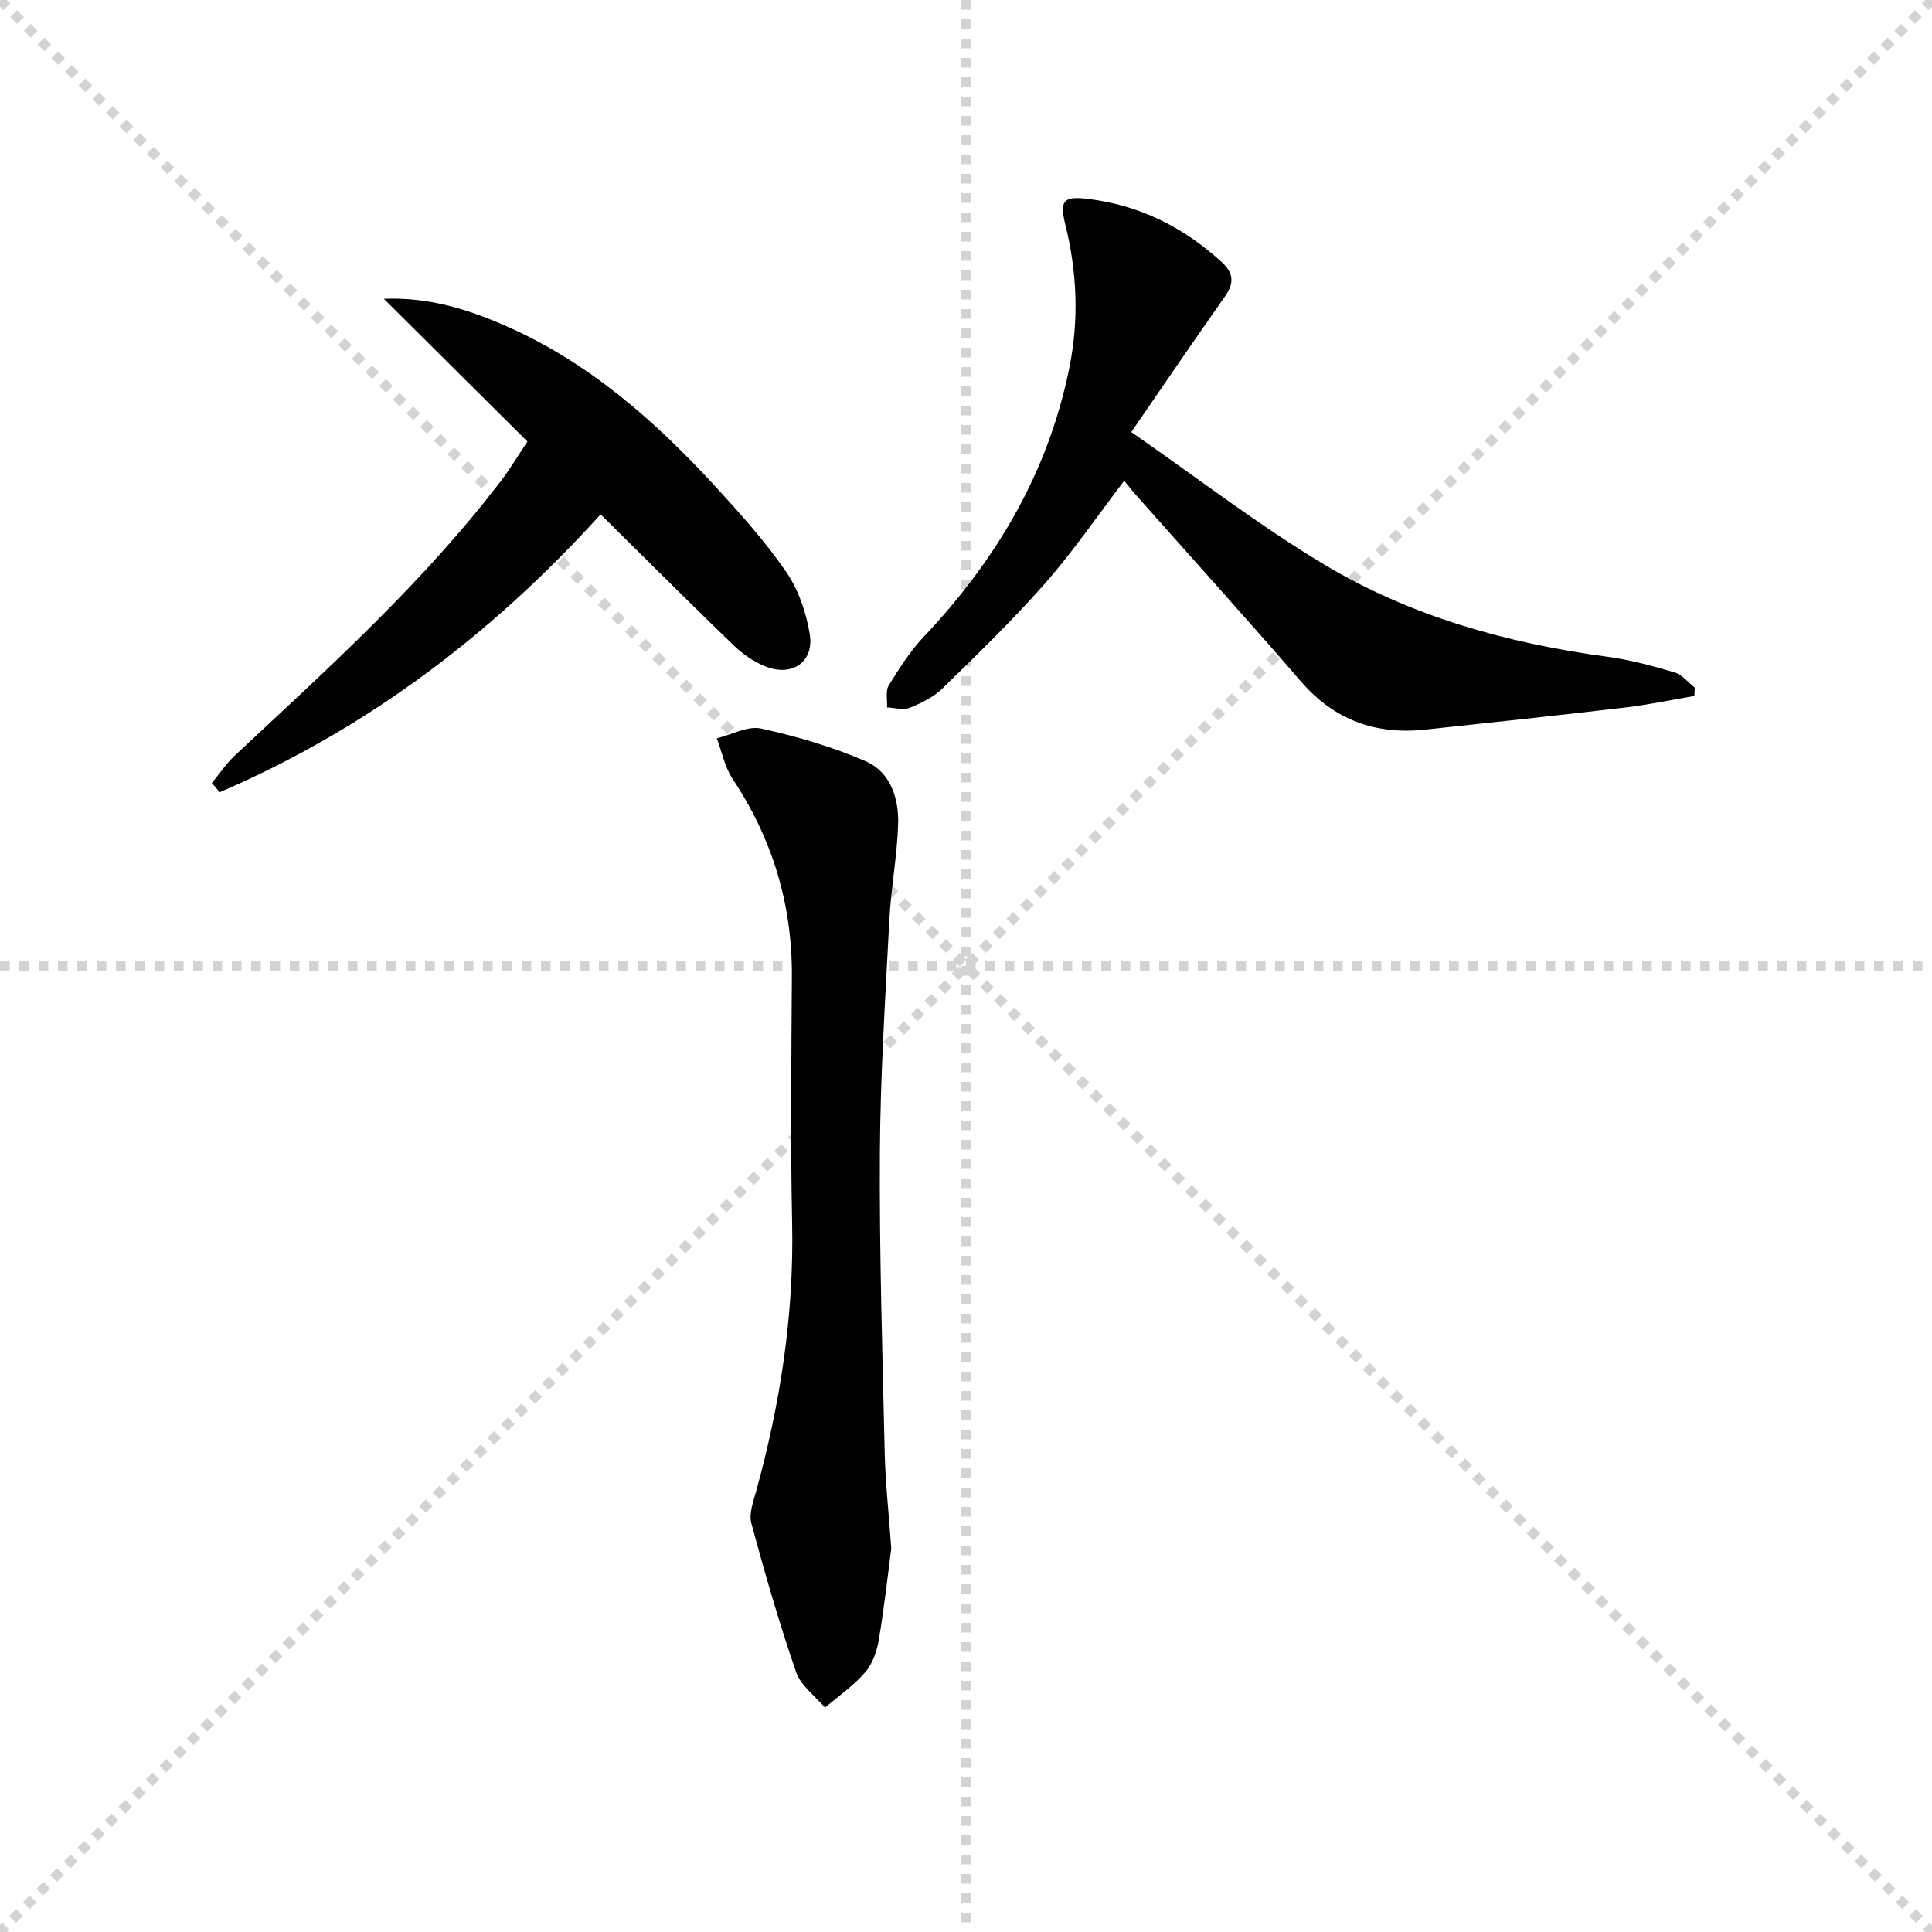
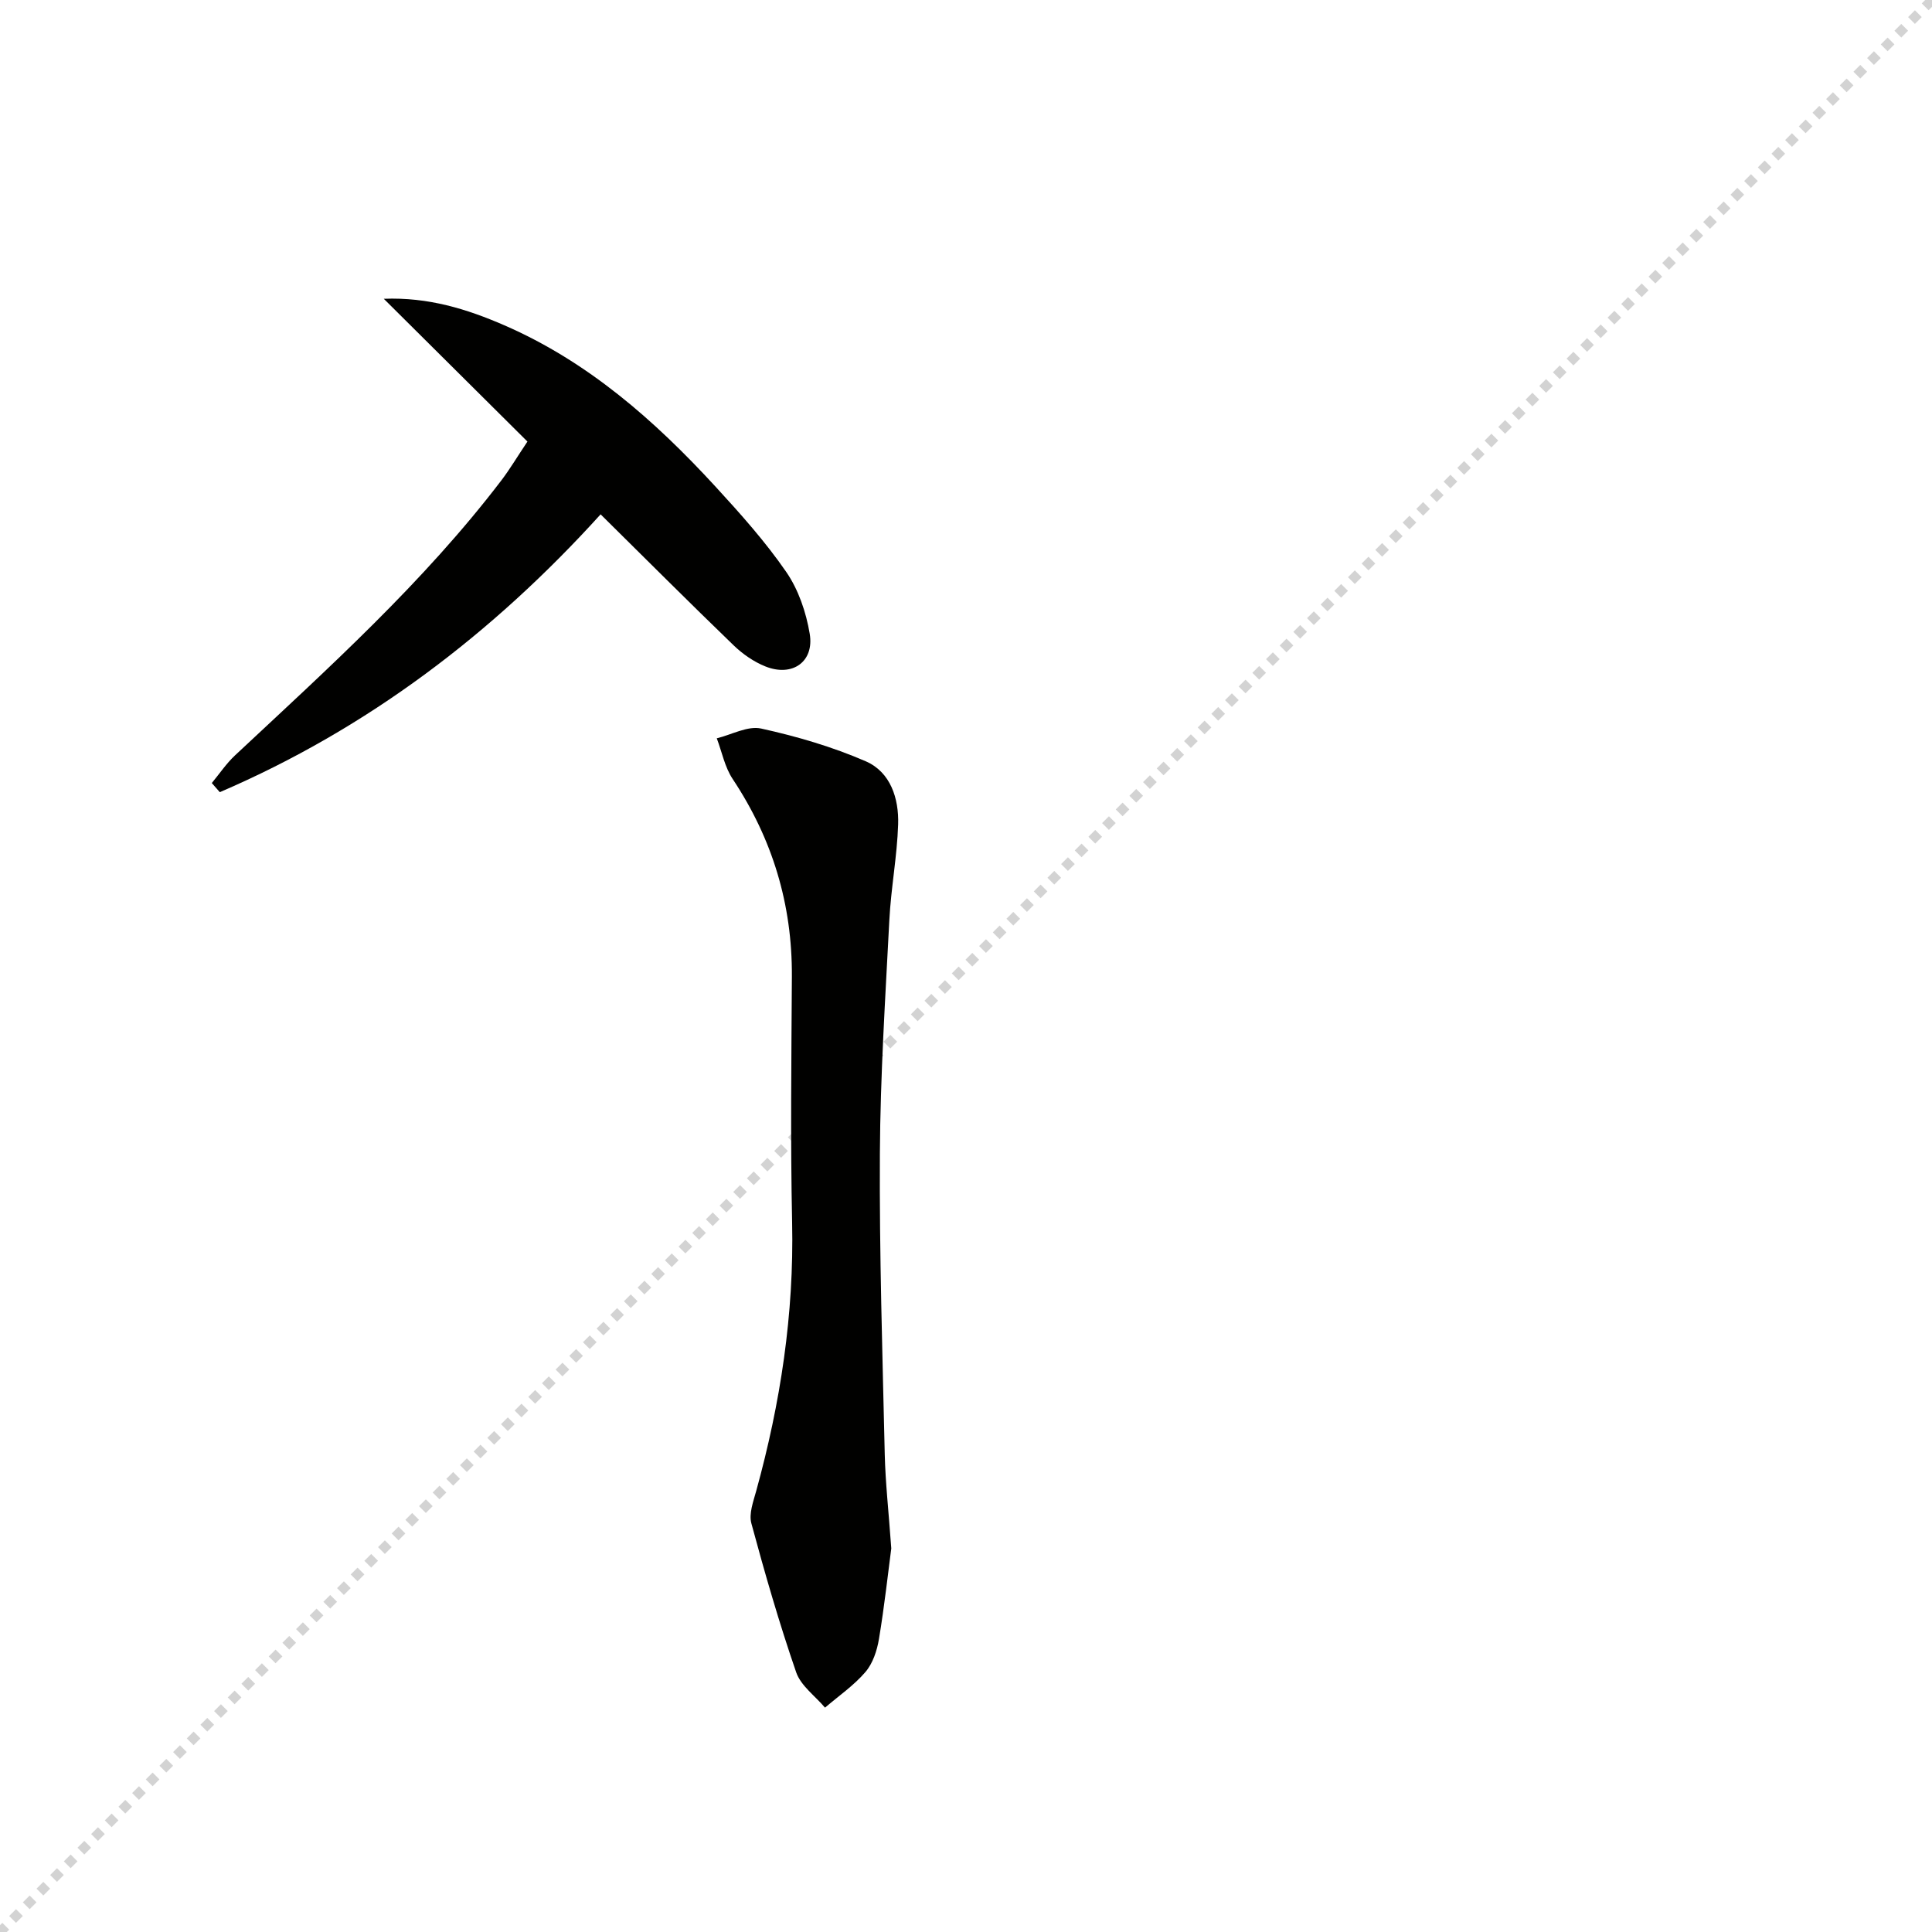
<svg xmlns="http://www.w3.org/2000/svg" enable-background="new 0 0 400 400" viewBox="0 0 400 400">
  <g stroke="lightgray" stroke-dasharray="1,1" stroke-width="1" transform="scale(2, 2)">
-     <line x1="0" y1="0" x2="200" y2="200" />
    <line x1="200" y1="0" x2="0" y2="200" />
-     <line x1="100" y1="0" x2="100" y2="200" />
-     <line x1="0" y1="100" x2="200" y2="100" />
  </g>
  <g fill="#010100">
    <path d="m184.53 320.58c-.66 4.99-1.41 11.9-2.55 18.75-.4 2.4-1.27 5.06-2.81 6.85-2.39 2.79-5.54 4.95-8.36 7.37-2.04-2.42-5-4.52-5.97-7.32-3.5-10.14-6.48-20.47-9.28-30.84-.54-2.01.41-4.53 1.01-6.72 5.02-18.19 7.84-36.61 7.43-55.57-.36-16.98-.15-33.98-.05-50.96.08-14.9-4.01-28.44-12.26-40.86-1.63-2.45-2.22-5.59-3.29-8.42 3.08-.75 6.41-2.64 9.2-2.02 7.37 1.62 14.74 3.78 21.65 6.78 5.13 2.23 6.87 7.7 6.7 13.05-.21 6.61-1.48 13.18-1.82 19.8-.83 16.1-1.87 32.21-1.96 48.32-.12 20.79.54 41.59 1.01 62.39.14 5.8.79 11.59 1.35 19.4z" />
-     <path d="m234.22 89.46c13.8 9.56 26.34 19.25 39.83 27.35 17.99 10.8 37.99 16.37 58.77 19.17 4.7.63 9.34 1.89 13.9 3.24 1.56.46 2.78 2.06 4.16 3.14-.02.58-.05 1.15-.07 1.73-4.74.81-9.46 1.82-14.23 2.38-13.83 1.63-27.67 3.11-41.51 4.59-10.27 1.1-18.82-1.98-25.73-9.98-11.2-12.96-22.68-25.66-34.04-38.47-.88-.99-1.69-2.04-2.55-3.07-5.48 7.17-10.5 14.54-16.34 21.19-6.68 7.61-14 14.68-21.25 21.77-1.84 1.8-4.37 3.06-6.79 4.04-1.35.54-3.14-.01-4.72-.07.09-1.54-.35-3.41.36-4.57 2.16-3.52 4.43-7.08 7.24-10.06 15.04-15.94 25.81-34.08 30.17-55.81 2-9.99 1.56-19.77-.87-29.6-1.25-5.05-.25-5.87 4.88-5.23 10.6 1.33 19.59 5.85 27.45 13 2.69 2.45 2.61 4.52.65 7.3-6.29 8.92-12.42 17.95-19.31 27.96z" />
    <path d="m109.2 91.42c-9.95-9.89-19.59-19.47-29.74-29.56 9.23-.36 17.21 2.12 24.94 5.48 17.31 7.52 31.14 19.7 43.73 33.4 5.17 5.63 10.32 11.39 14.65 17.67 2.53 3.67 4.12 8.35 4.86 12.79.98 5.82-3.6 9.01-9.17 6.78-2.4-.96-4.7-2.56-6.57-4.36-9.22-8.9-18.28-17.97-27.55-27.13-22.34 24.67-48.28 44.39-78.84 57.52-.55-.63-1.11-1.26-1.66-1.89 1.59-1.92 3-4.03 4.8-5.72 19.34-18.08 39.04-35.81 55.18-56.98 1.71-2.25 3.15-4.68 5.37-8z" />
  </g>
</svg>